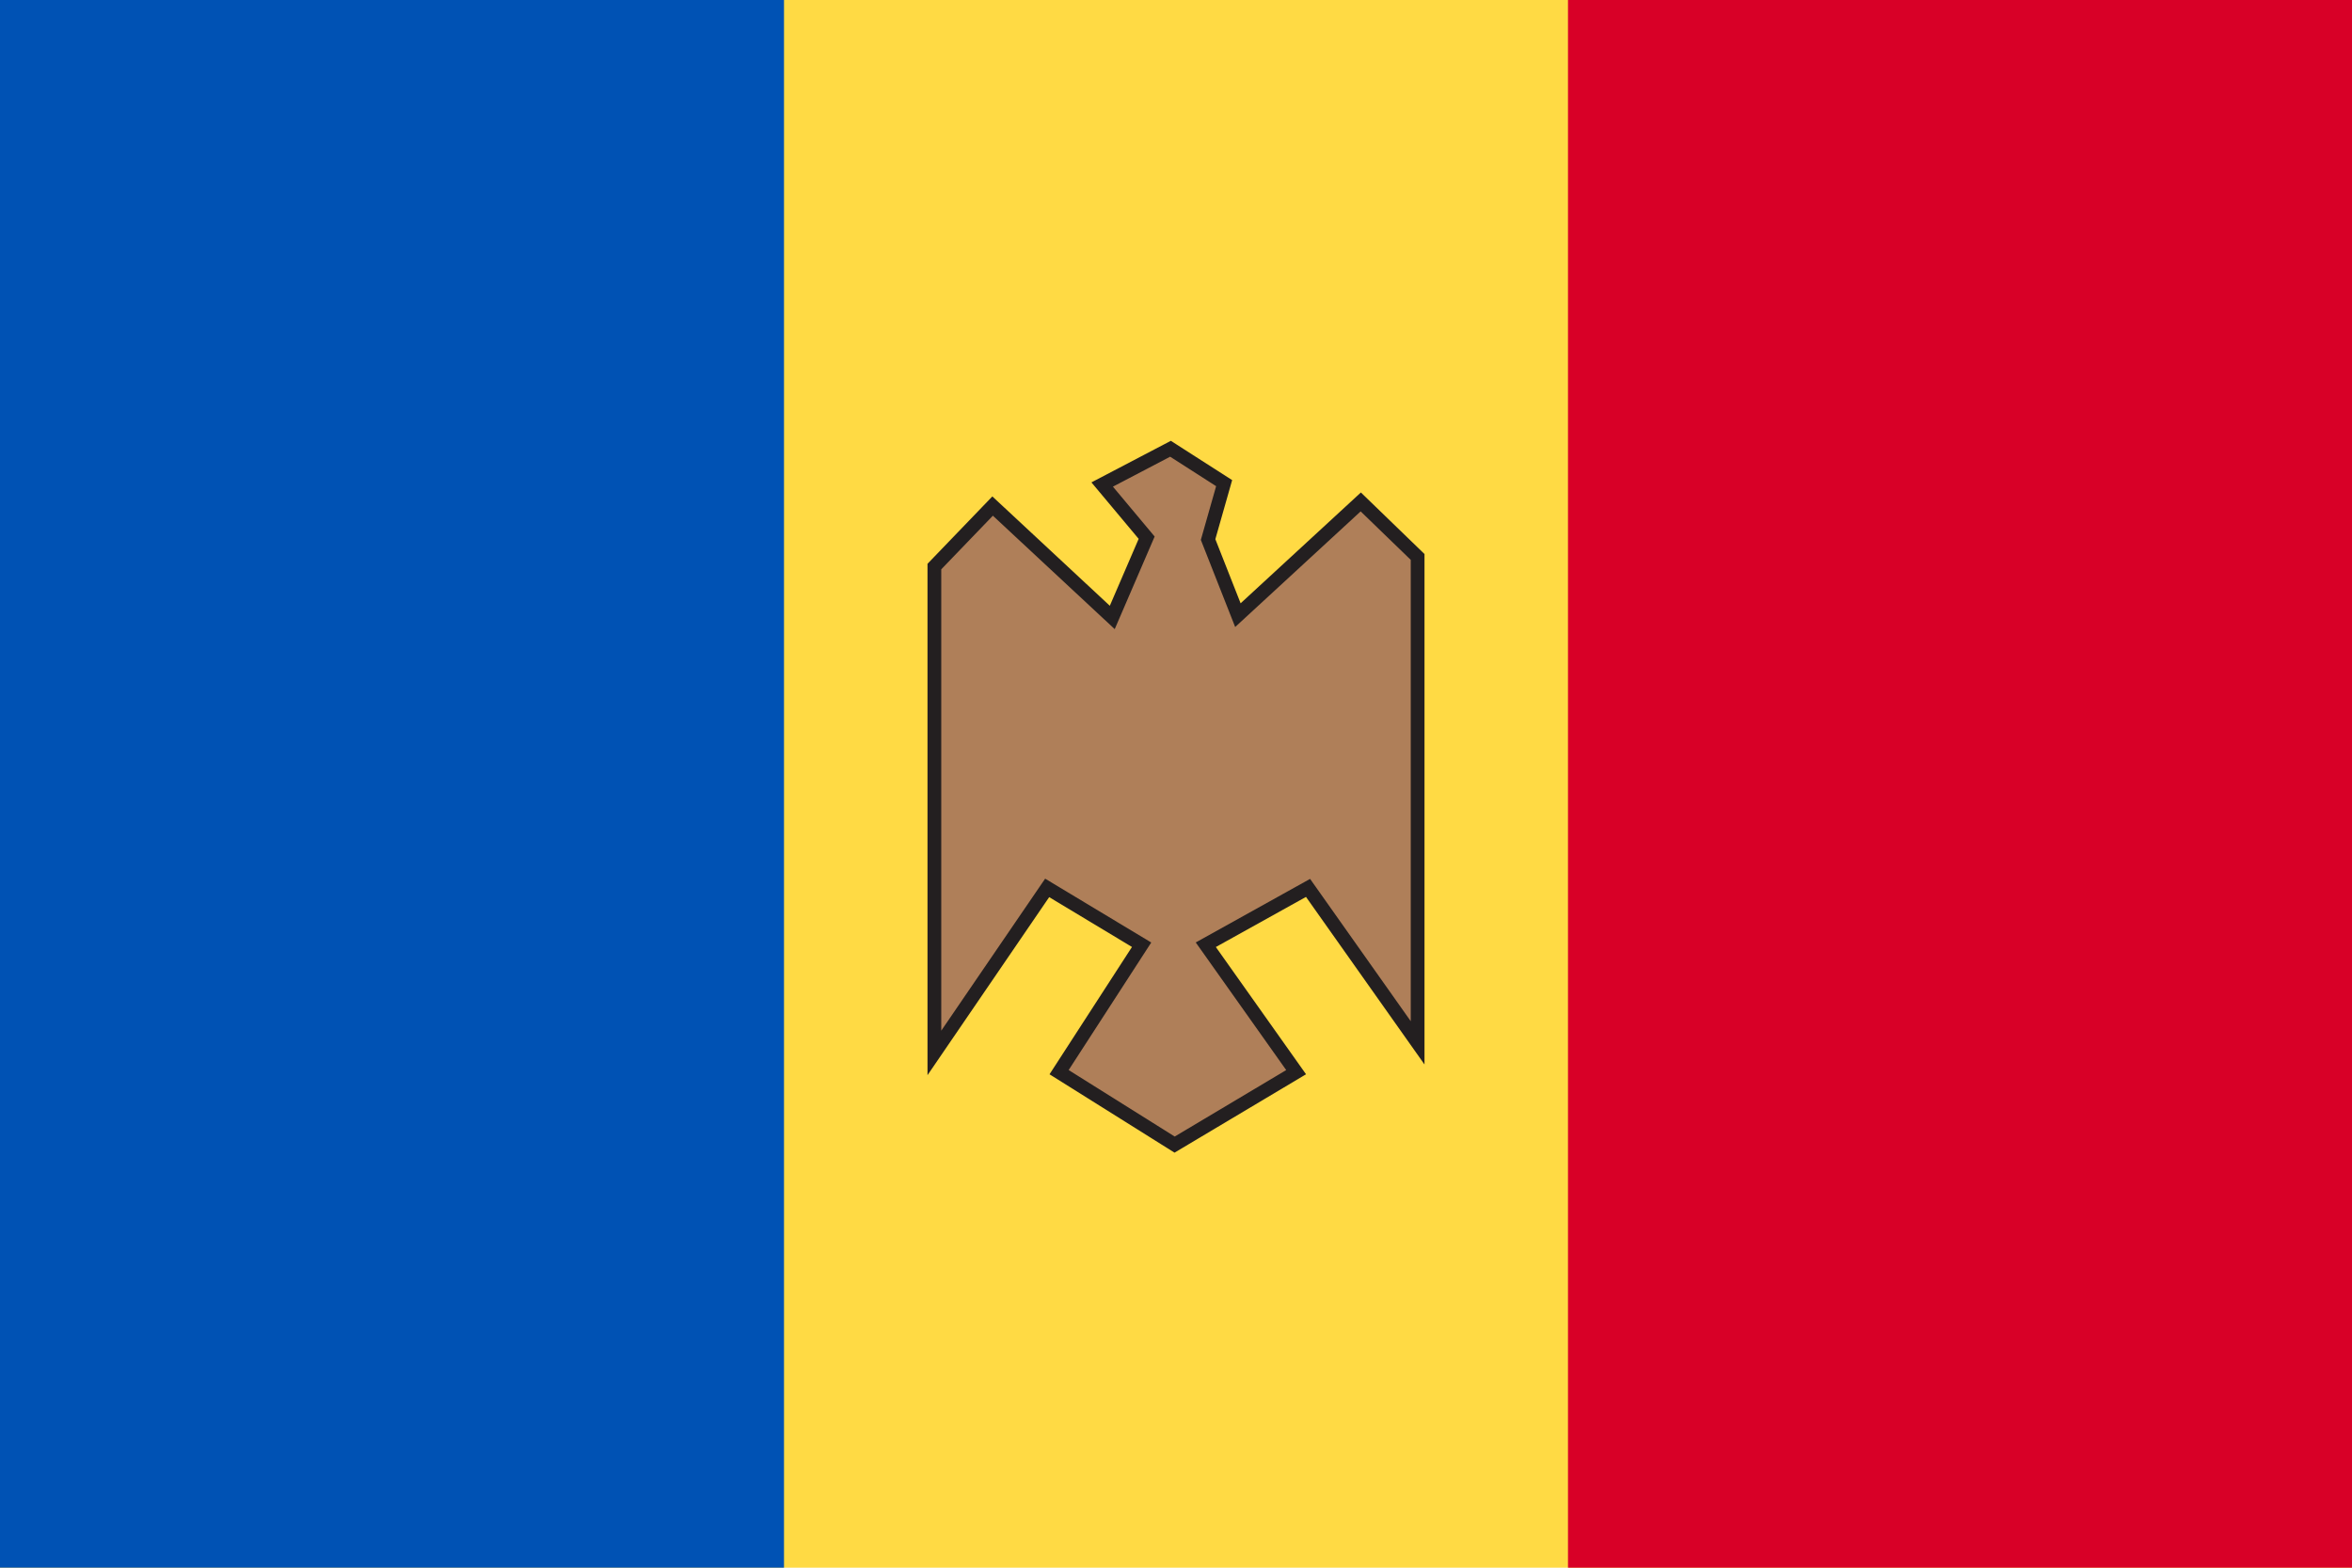
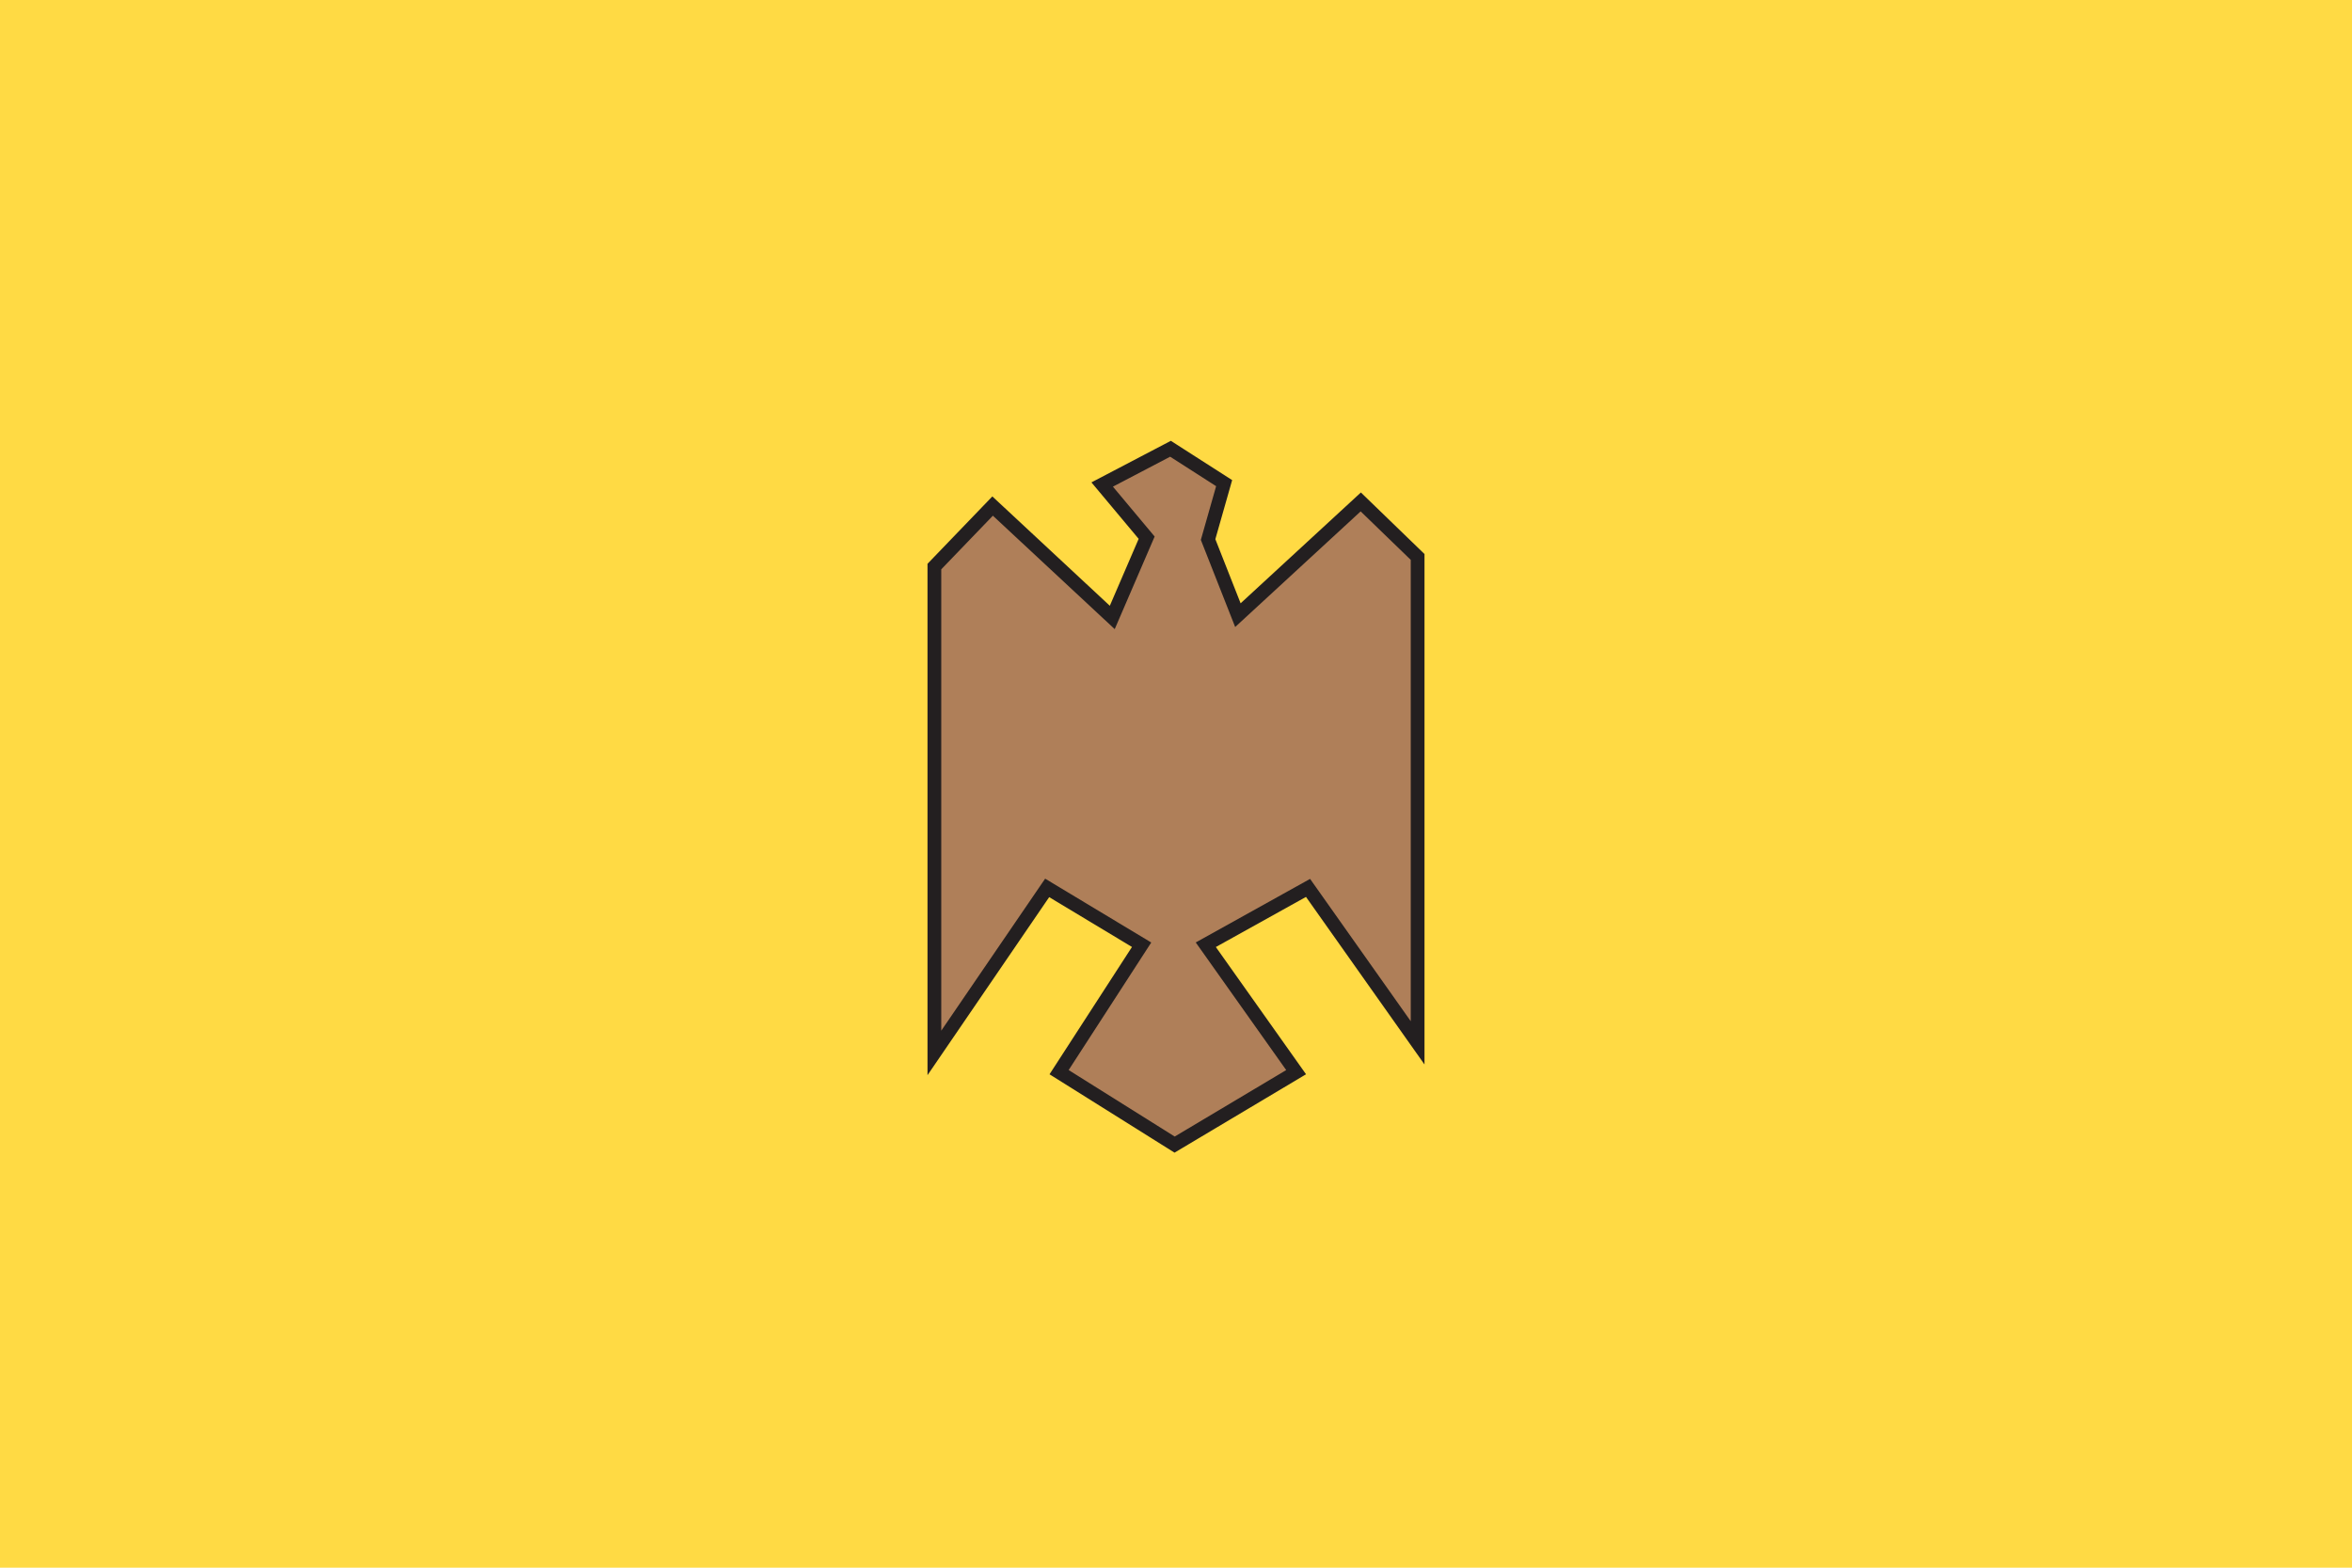
<svg xmlns="http://www.w3.org/2000/svg" viewBox="0 0 513 342">
  <path fill="#FFDA44" d="M0 0h513v342H0z" />
-   <path fill="#D80027" d="M342 0h171v342H342z" />
-   <path fill="#0052B4" d="M0 0h171v342H0z" />
  <path fill="#AF7F59" stroke="#231F20" stroke-width="3" stroke-miterlimit="10" d="m240.4 105.7 9.7 11.6-7.5 17.4-26.1-24.3-12.7 13.2v106.1l24.6-36 20.6 12.4-18 27.8 25.2 15.8 26.5-15.8-19.7-27.8 22.3-12.4 23.9 33.8v-106l-12.4-12-26.8 24.7-6.5-16.5 3.5-12.3-11.7-7.5z" />
</svg>